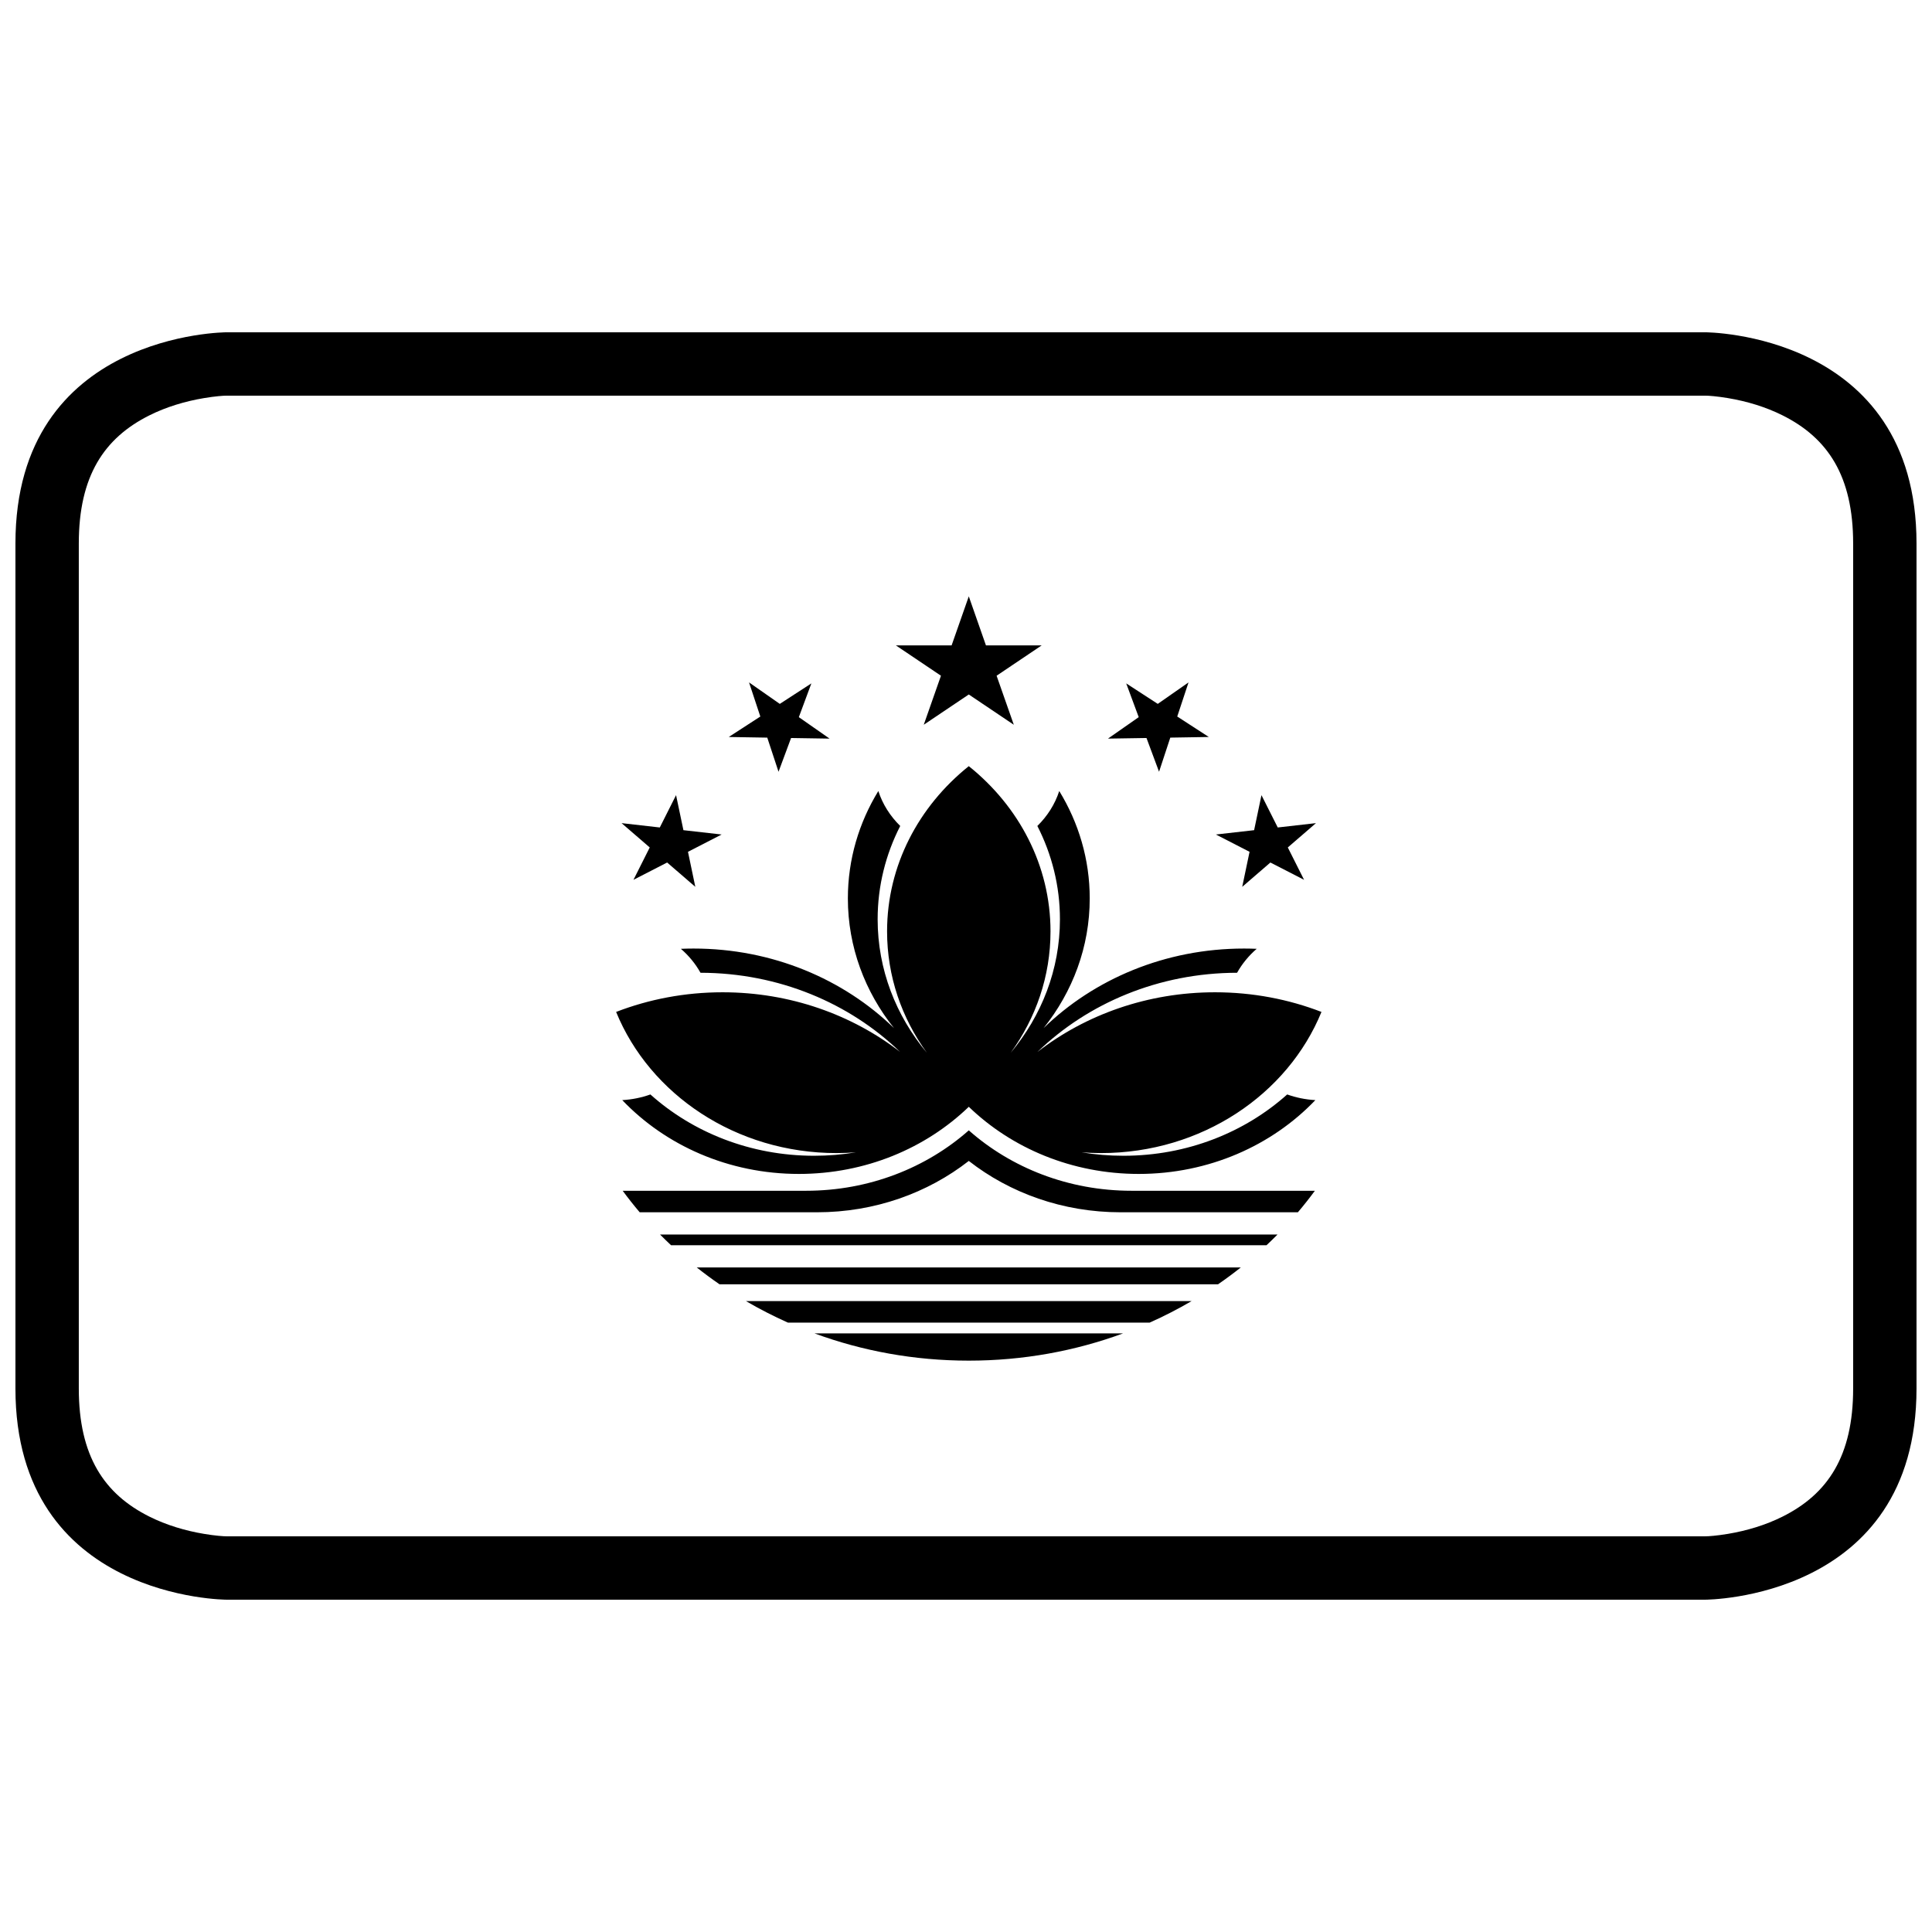
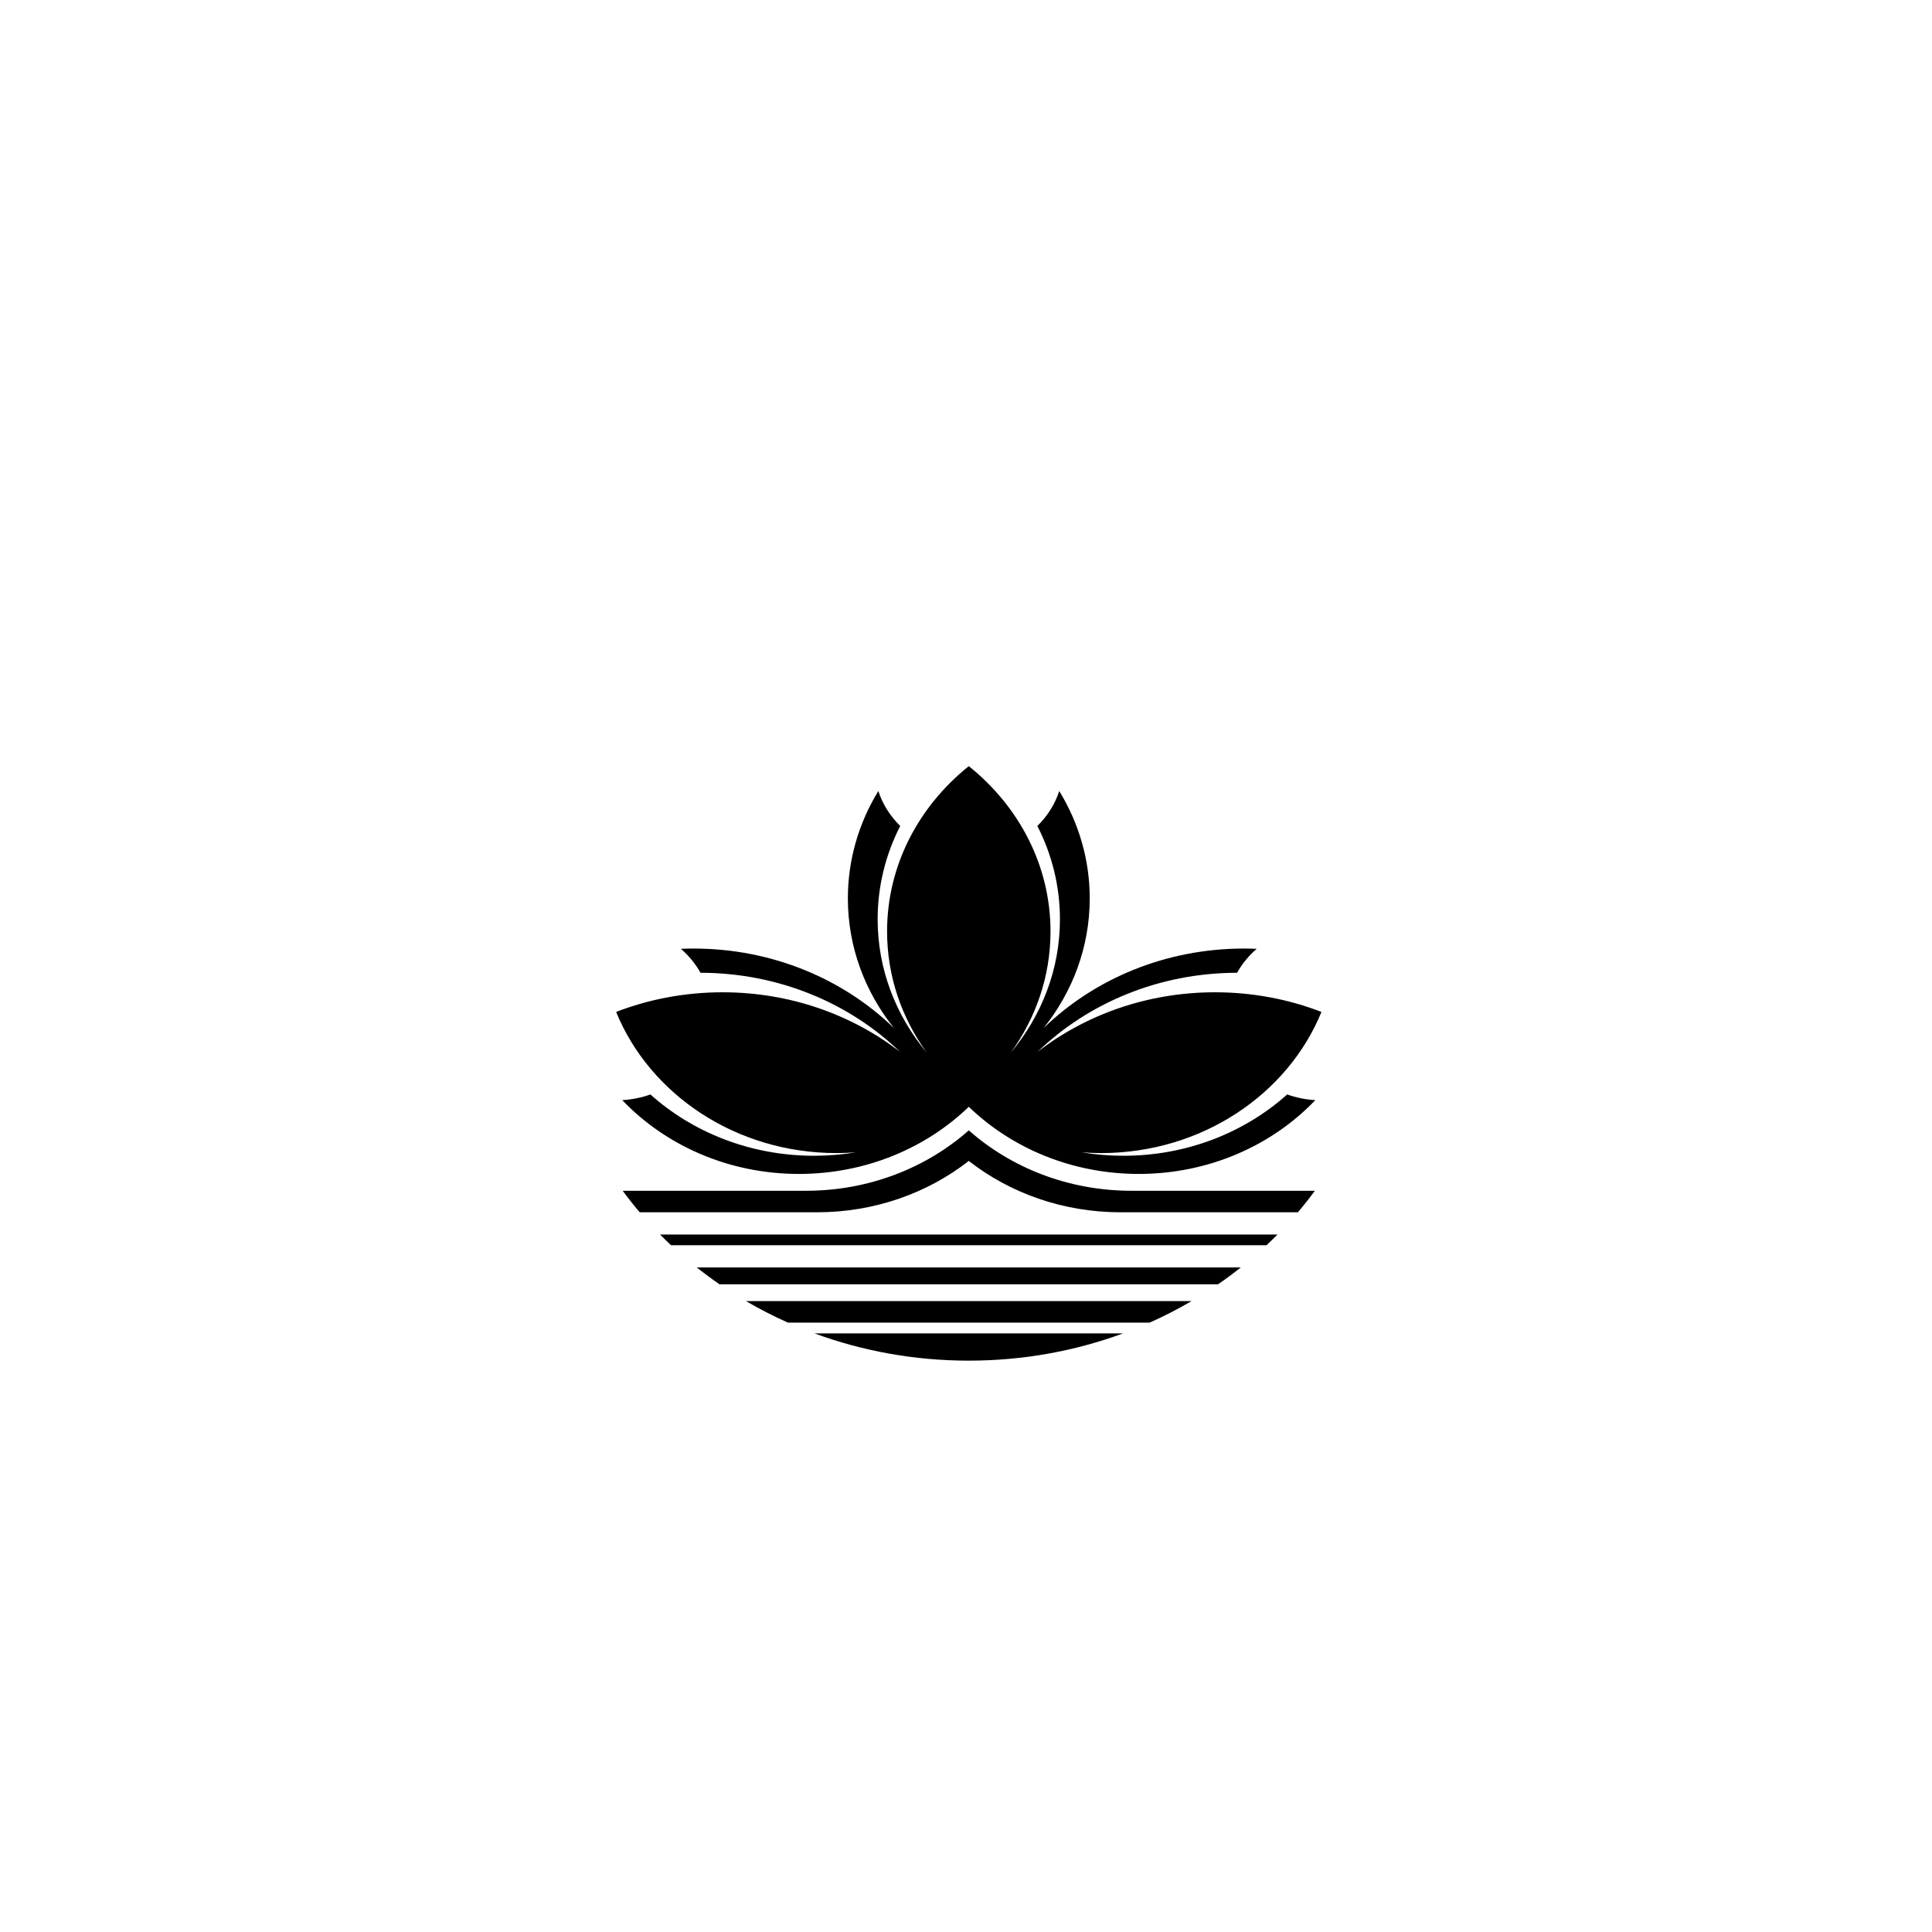
<svg xmlns="http://www.w3.org/2000/svg" width="800px" height="800px" version="1.1" viewBox="144 144 512 512">
  <defs>
    <clipPath id="a">
-       <path d="m148.09 232h503.81v336h-503.81z" />
-     </clipPath>
+       </clipPath>
  </defs>
-   <path d="m400.74 302.04-4.555 13h-14.762l11.941 8.035-4.559 12.992 11.934-8.023 11.93 8.023-4.559-12.992 11.941-8.035h-14.762zm-58.238 22.805 2.992 9.043-8.367 5.422 10.207 0.168 2.984 9.043 3.324-8.941 10.207 0.16-8.148-5.688 3.32-8.945-8.367 5.43zm116.47 0-8.152 5.691-8.363-5.43 3.316 8.945-8.148 5.688 10.207-0.16 3.328 8.941 2.981-9.043 10.207-0.168-8.367-5.422zm-135.81 29.879-4.312 8.566-10.129-1.152 7.465 6.445-4.312 8.578 8.926-4.586 7.465 6.445-1.945-9.281 8.922-4.586-10.129-1.148zm155.14 0-1.949 9.281-10.129 1.148 8.922 4.586-1.945 9.281 7.465-6.445 8.926 4.586-4.312-8.578 7.465-6.445-10.129 1.152z" fill-rule="evenodd" />
  <path d="m400.74 347.04c-13.258 10.613-21.656 26.297-21.656 43.789 0 11.898 3.883 22.957 10.539 32.156-8.172-9.781-13.039-22.051-13.039-35.367 0-8.844 2.148-17.227 5.984-24.727-2.648-2.594-4.664-5.75-5.801-9.262-5.141 8.406-8.074 18.117-8.074 28.461 0 12.867 4.543 24.758 12.219 34.367-13.371-12.984-32.23-21.082-53.121-21.082-1.121 0-2.238 0.027-3.352 0.07 2.102 1.816 3.867 3.961 5.199 6.348 20.777 0.031 39.539 8.074 52.883 20.965-12.742-9.855-29.145-15.793-47.031-15.793-9.996 0-19.527 1.852-28.215 5.207 8.926 21.852 31.73 37.406 58.434 37.406 1.727 0 3.441-0.074 5.137-0.203-3.606 0.602-7.316 0.914-11.105 0.914-16.848 0-32.141-6.191-43.379-16.246-2.336 0.832-4.848 1.355-7.461 1.5 11.445 11.992 28.172 19.562 46.801 19.562 17.691 0 33.672-6.828 45.039-17.793 11.363 10.965 27.344 17.793 45.035 17.793 18.629 0 35.355-7.57 46.805-19.562-2.617-0.145-5.125-0.668-7.465-1.5-11.238 10.055-26.531 16.246-43.379 16.246-3.789 0-7.5-0.312-11.105-0.914 1.695 0.129 3.41 0.203 5.137 0.203 26.703 0 49.508-15.555 58.434-37.406-8.688-3.356-18.219-5.207-28.215-5.207-17.887 0-34.285 5.938-47.027 15.793 13.34-12.891 32.102-20.934 52.879-20.965 1.332-2.387 3.098-4.531 5.199-6.348-1.109-0.043-2.231-0.07-3.352-0.07-20.891 0-39.75 8.098-53.121 21.082 7.68-9.609 12.223-21.5 12.223-34.367 0-10.344-2.938-20.055-8.078-28.461-1.137 3.512-3.152 6.668-5.801 9.262 3.836 7.5 5.984 15.883 5.984 24.727 0 13.316-4.867 25.586-13.039 35.367 6.656-9.199 10.539-20.258 10.539-32.156 0-17.492-8.398-33.176-21.652-43.789 0 0 13.254 10.613 0 0zm0 96.516c-11.215 9.914-26.402 16.008-43.117 16.008h-48.605c1.434 1.949 2.938 3.852 4.508 5.703h46.984c15.324 0 29.359-5.121 40.23-13.609 10.867 8.488 24.902 13.609 40.227 13.609h46.984c1.574-1.852 3.074-3.754 4.508-5.703h-48.605c-16.715 0-31.902-6.094-43.113-16.008 0 0 11.211 9.914 0 0zm-81.828 27.598c0.957 0.965 1.938 1.918 2.93 2.852h157.79c0.996-0.934 1.973-1.887 2.93-2.852zm9.738 8.734c1.949 1.551 3.957 3.035 6.023 4.457h132.13c2.062-1.422 4.07-2.906 6.019-4.457zm13.039 8.914c3.578 2.09 7.289 4 11.125 5.707h95.852c3.832-1.707 7.543-3.617 11.121-5.707zm18.16 8.559c12.656 4.66 26.449 7.223 40.891 7.223 14.438 0 28.23-2.562 40.887-7.223z" fill-rule="evenodd" />
  <g clip-path="url(#a)">
-     <path d="m204.07 232.06h391.85s55.977 0 55.977 55.977v223.92c0 55.977-55.977 55.977-55.977 55.977h-391.85s-55.98 0-55.98-55.977v-223.92c0-55.977 55.98-55.977 55.98-55.977zm0 16.793c-0.879 0-3.035 0.152-5.988 0.645-5.012 0.836-10 2.332-14.492 4.578-11.992 5.996-18.707 16.07-18.707 33.961v223.92c0 17.895 6.715 27.965 18.707 33.961 4.492 2.246 9.48 3.742 14.492 4.578 2.953 0.492 5.109 0.645 5.988 0.645h391.85c0.875 0 3.031-0.152 5.984-0.645 5.016-0.836 10-2.332 14.492-4.578 11.992-5.996 18.707-16.066 18.707-33.961v-223.92c0-17.891-6.715-27.965-18.707-33.961-4.492-2.246-9.477-3.742-14.492-4.578-2.953-0.492-5.109-0.645-5.984-0.645z" fill-rule="evenodd" />
-   </g>
+     </g>
</svg>